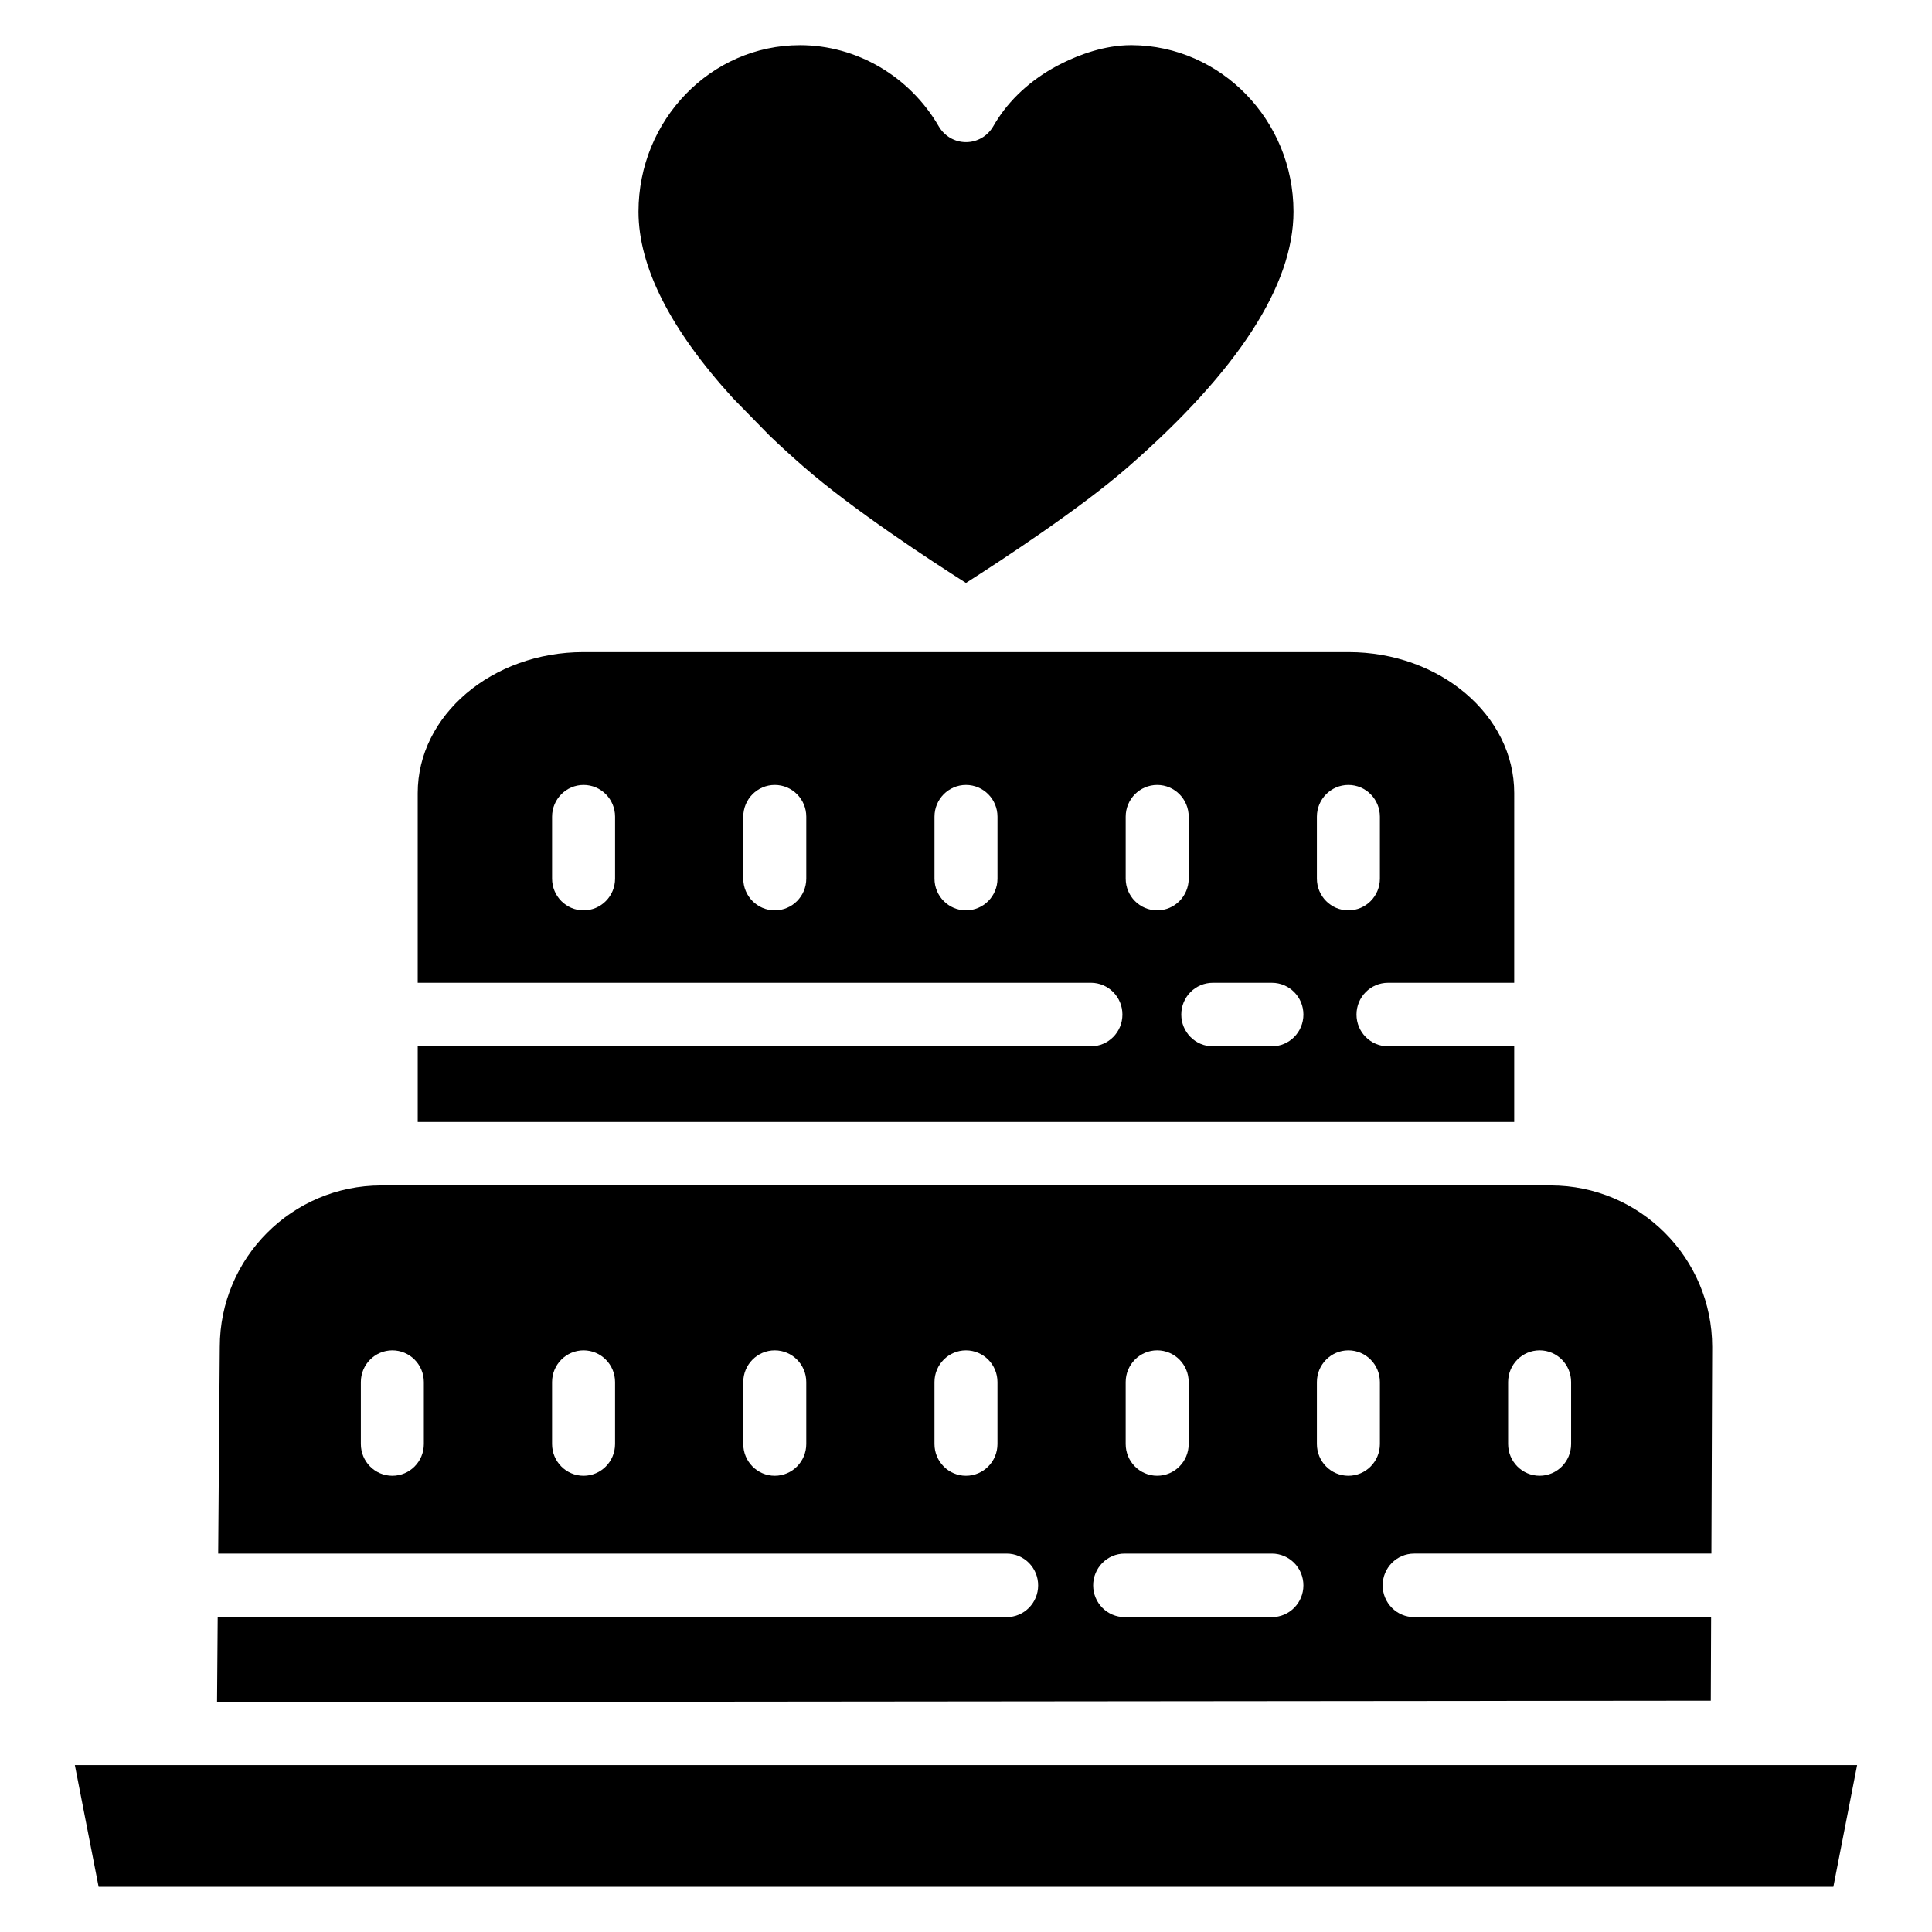
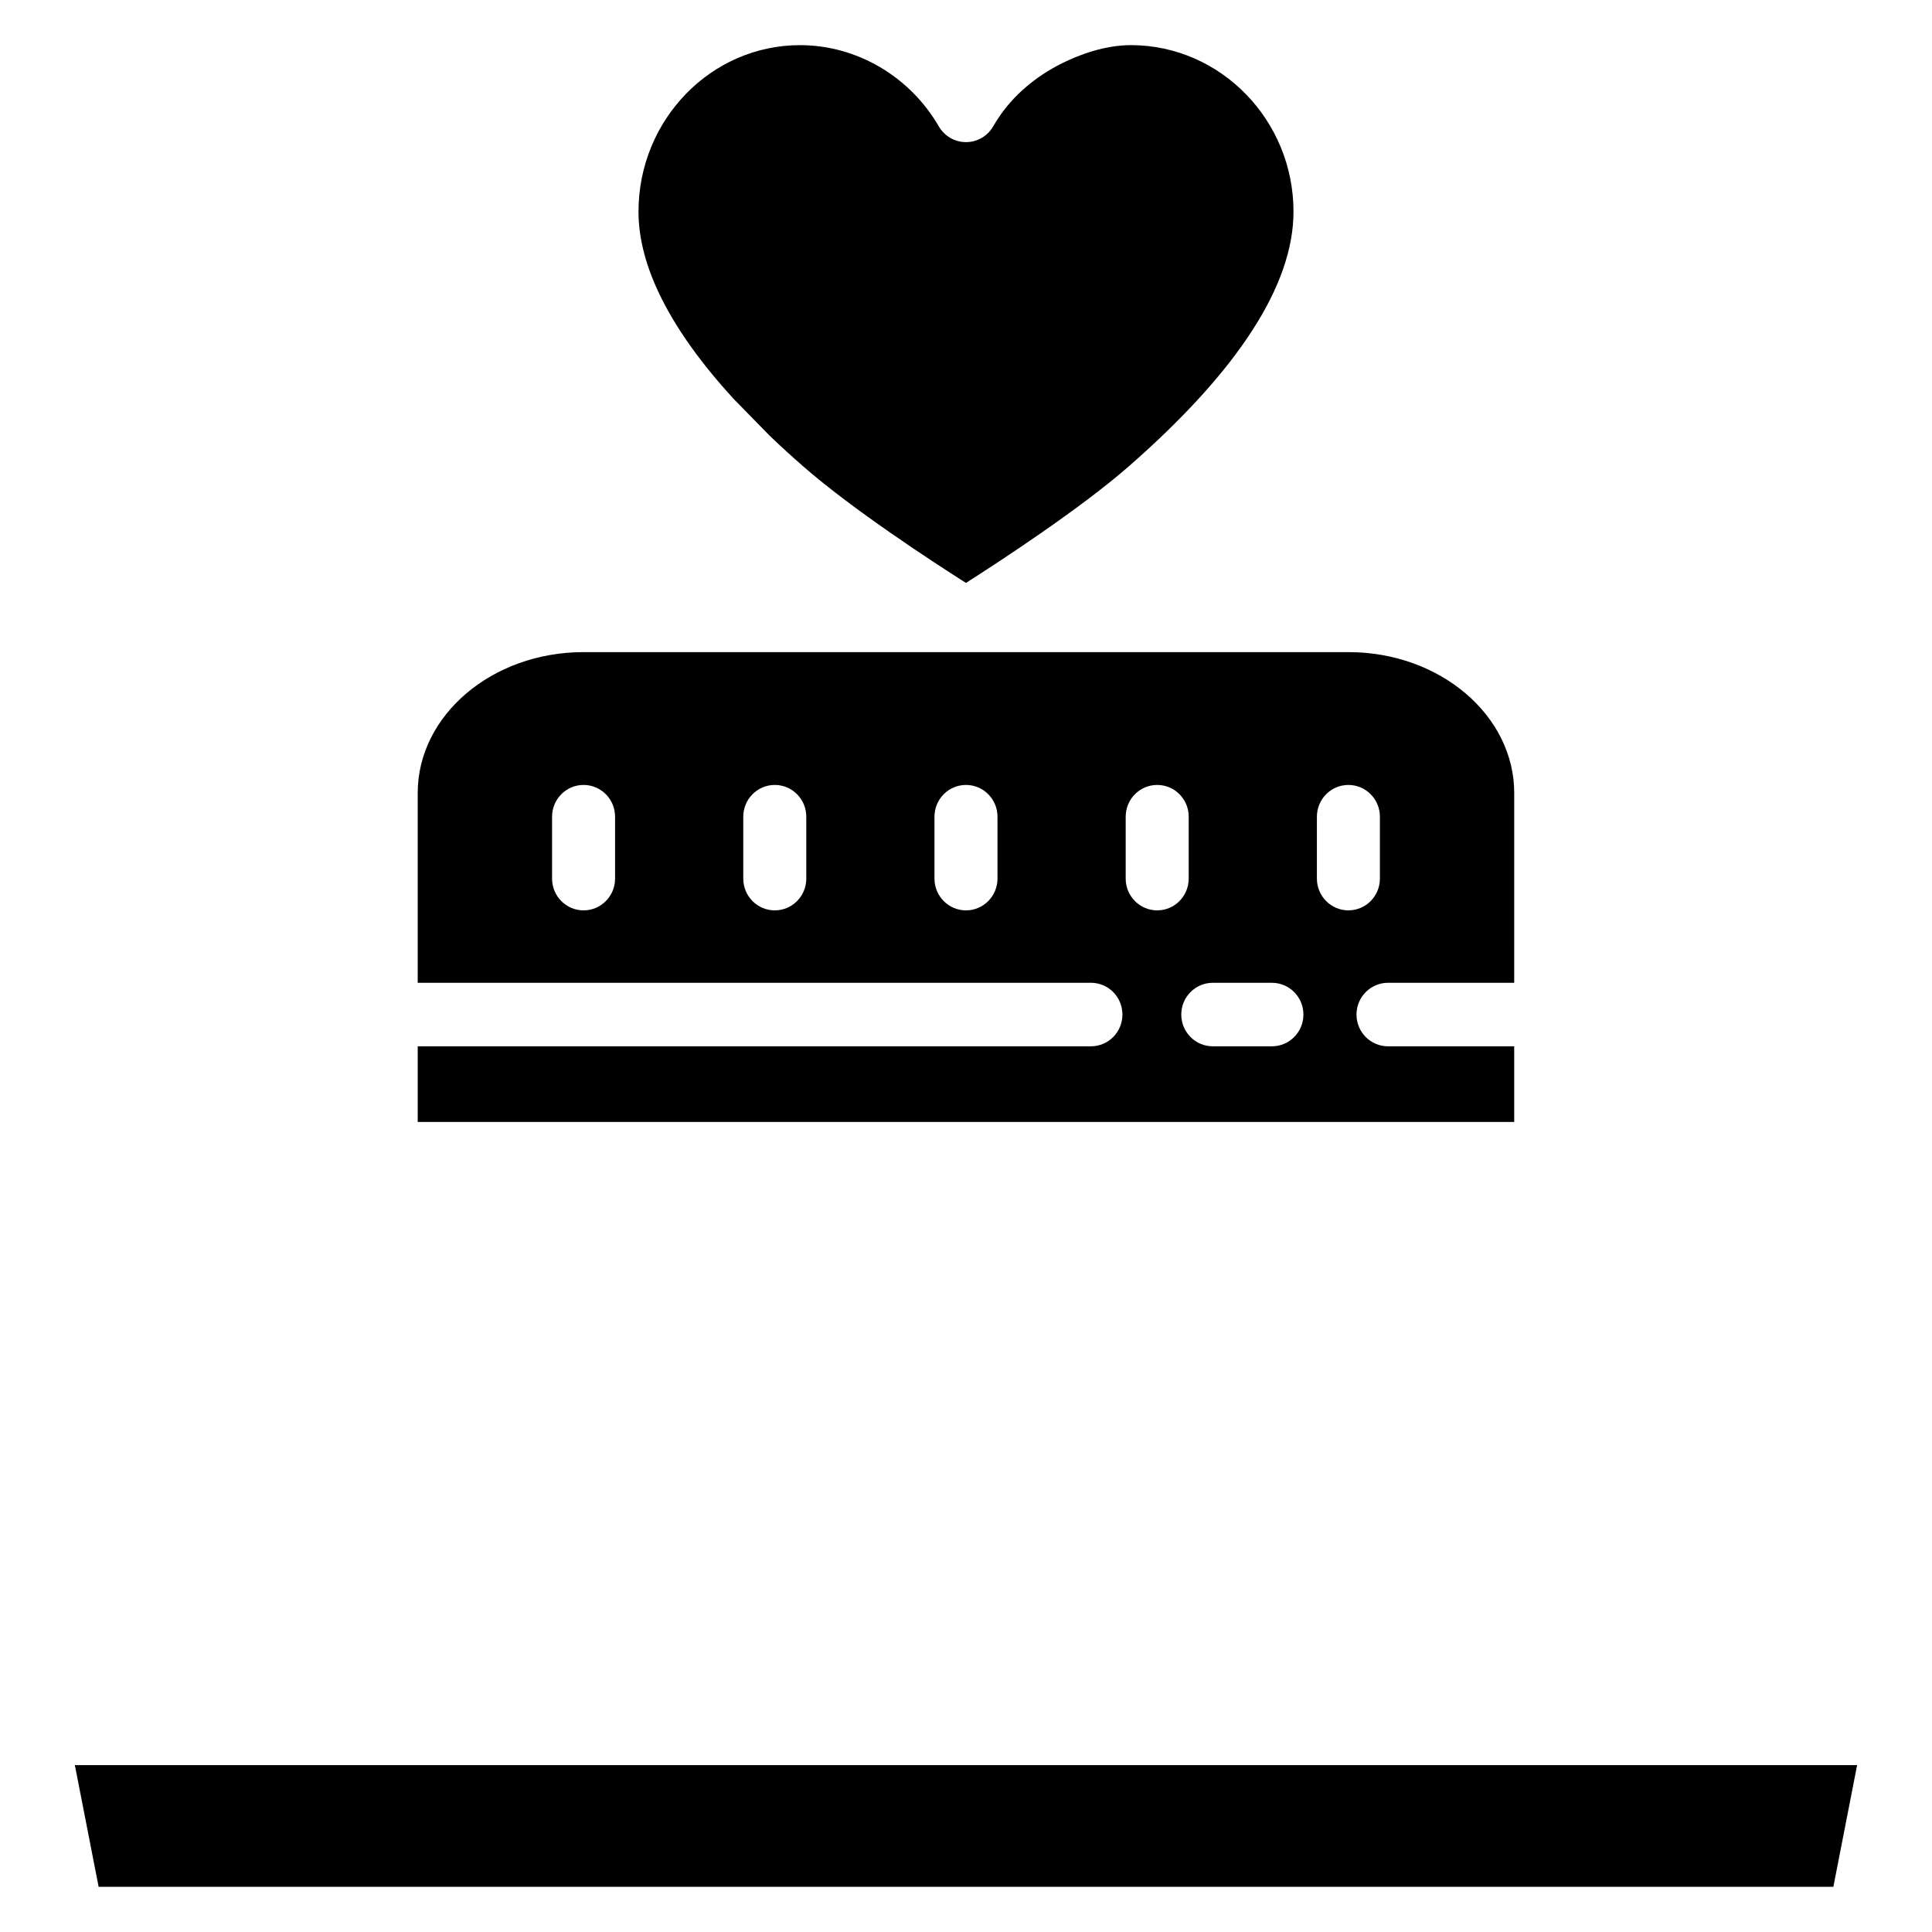
<svg xmlns="http://www.w3.org/2000/svg" fill="#000000" width="800px" height="800px" version="1.1" viewBox="144 144 512 512">
  <g>
-     <path d="m629.86 644.03 6.297-32.254h-472.32l6.301 32.254z" />
-     <path d="m518.77 555.72h78.77l0.207-54.773c0-23.578-19.184-42.789-42.766-42.789h-309.97c-23.582 0-42.766 19.211-42.766 42.824l-0.422 54.742h208.95c4.613 0 8.348 3.766 8.348 8.414s-3.738 8.414-8.348 8.414h-209.08l-0.172 22.535 395.86-0.383 0.086-22.156-78.695 0.004c-4.613 0-8.348-3.766-8.348-8.414-0.004-4.652 3.734-8.418 8.348-8.418zm24.895-45.453c0-4.648 3.738-8.414 8.348-8.414s8.348 3.766 8.348 8.414v16.41c0 4.648-3.738 8.414-8.348 8.414s-8.348-3.766-8.348-8.414zm-287.34 16.414c0 4.648-3.738 8.414-8.348 8.414s-8.348-3.766-8.348-8.414v-16.41c0-4.648 3.738-8.414 8.348-8.414s8.348 3.766 8.348 8.414zm50.672 0c0 4.648-3.738 8.414-8.348 8.414s-8.348-3.766-8.348-8.414v-16.41c0-4.648 3.738-8.414 8.348-8.414s8.348 3.766 8.348 8.414zm50.672 0c0 4.648-3.738 8.414-8.348 8.414-4.613 0-8.348-3.766-8.348-8.414v-16.41c0-4.648 3.738-8.414 8.348-8.414 4.613 0 8.348 3.766 8.348 8.414zm50.672 0c0 4.648-3.738 8.414-8.348 8.414s-8.348-3.766-8.348-8.414v-16.41c0-4.648 3.738-8.414 8.348-8.414s8.348 3.766 8.348 8.414zm33.977-16.414c0-4.648 3.738-8.414 8.348-8.414 4.613 0 8.348 3.766 8.348 8.414v16.41c0 4.648-3.738 8.414-8.348 8.414-4.613 0-8.348-3.766-8.348-8.414zm38.75 62.285h-39.02c-4.613 0-8.348-3.766-8.348-8.414s3.738-8.414 8.348-8.414h39.02c4.613 0 8.348 3.766 8.348 8.414 0 4.644-3.738 8.414-8.348 8.414zm28.621-45.871c0 4.648-3.738 8.414-8.348 8.414s-8.348-3.766-8.348-8.414v-16.41c0-4.648 3.738-8.414 8.348-8.414s8.348 3.766 8.348 8.414z" />
+     <path d="m629.86 644.03 6.297-32.254h-472.32l6.301 32.254" />
    <path d="m433.12 421.28h-178.42v20.051h290.58v-20.051h-33.445c-4.613 0-8.348-3.766-8.348-8.414 0-4.648 3.738-8.414 8.348-8.414h33.445l0.004-50.293c0-20.59-19.699-37.34-43.918-37.34h-202.75c-24.219 0-43.918 16.746-43.918 37.34v50.289h178.41c4.613 0 8.348 3.766 8.348 8.414 0.004 4.652-3.731 8.418-8.344 8.418zm-126.12-44.438c0 4.648-3.738 8.414-8.348 8.414s-8.348-3.766-8.348-8.414v-16.41c0-4.648 3.738-8.414 8.348-8.414s8.348 3.766 8.348 8.414zm50.672 0c0 4.648-3.738 8.414-8.348 8.414-4.613 0-8.348-3.766-8.348-8.414v-16.41c0-4.648 3.738-8.414 8.348-8.414 4.613 0 8.348 3.766 8.348 8.414zm50.672 0c0 4.648-3.738 8.414-8.348 8.414s-8.348-3.766-8.348-8.414v-16.41c0-4.648 3.738-8.414 8.348-8.414s8.348 3.766 8.348 8.414zm84.648-16.41c0-4.648 3.738-8.414 8.348-8.414s8.348 3.766 8.348 8.414v16.41c0 4.648-3.738 8.414-8.348 8.414s-8.348-3.766-8.348-8.414zm-27.594 44.02h15.672c4.613 0 8.348 3.766 8.348 8.414 0 4.648-3.738 8.414-8.348 8.414h-15.672c-4.613 0-8.348-3.766-8.348-8.414 0-4.644 3.734-8.414 8.348-8.414zm-23.078-44.02c0-4.648 3.738-8.414 8.348-8.414 4.613 0 8.348 3.766 8.348 8.414v16.41c0 4.648-3.738 8.414-8.348 8.414-4.613 0-8.348-3.766-8.348-8.414z" />
    <path d="m356.88 267.61c13.047 11.406 34.07 25.129 43.109 30.871 9.102-5.801 30.344-19.691 43.125-30.871 28.98-25.336 43.676-48.055 43.676-67.52 0-24.195-19.227-43.992-42.859-44.129h-0.172c-7.113 0-13.863 2.606-18.281 4.797-7.152 3.547-13.023 8.613-16.988 14.648-0.445 0.676-0.875 1.375-1.285 2.086-1.496 2.59-4.242 4.172-7.203 4.172h-0.004c-2.969 0-5.711-1.59-7.207-4.172-7.691-13.277-21.785-21.527-36.777-21.527-23.602 0-42.805 19.801-42.805 44.133 0 14.59 8.426 31.223 25.043 49.438l9.668 9.883c2.715 2.606 5.793 5.426 8.961 8.191z" />
  </g>
</svg>